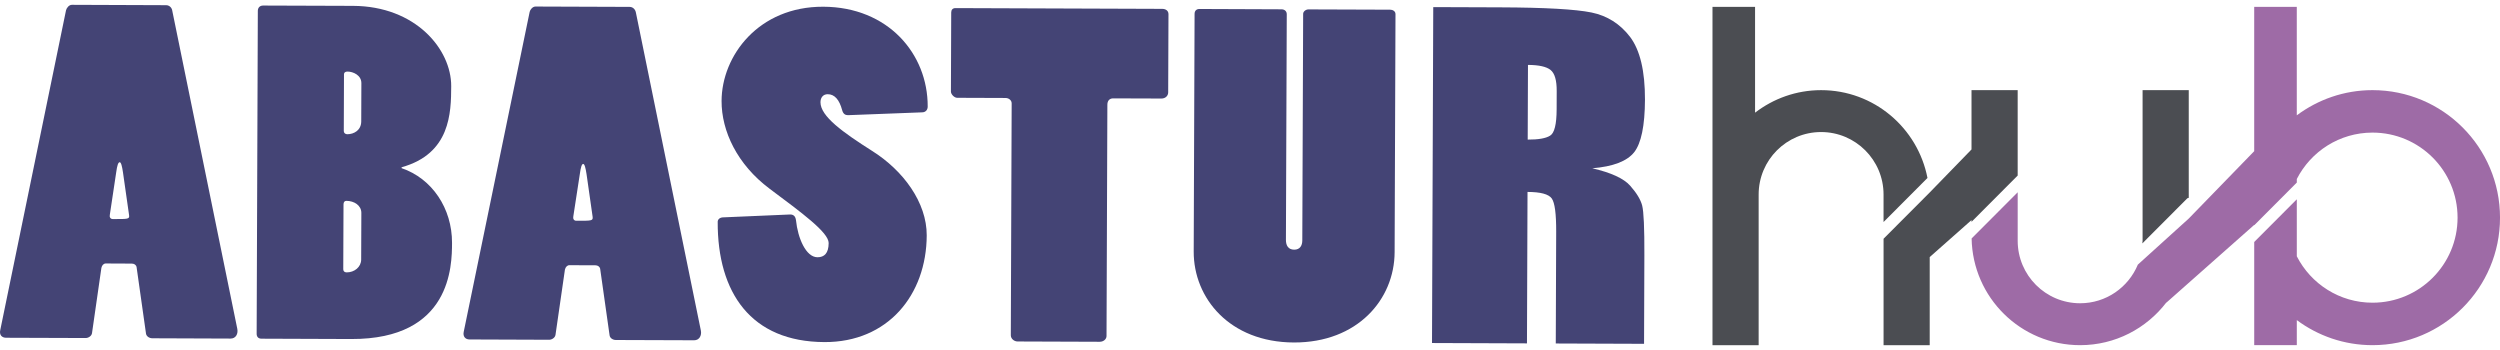
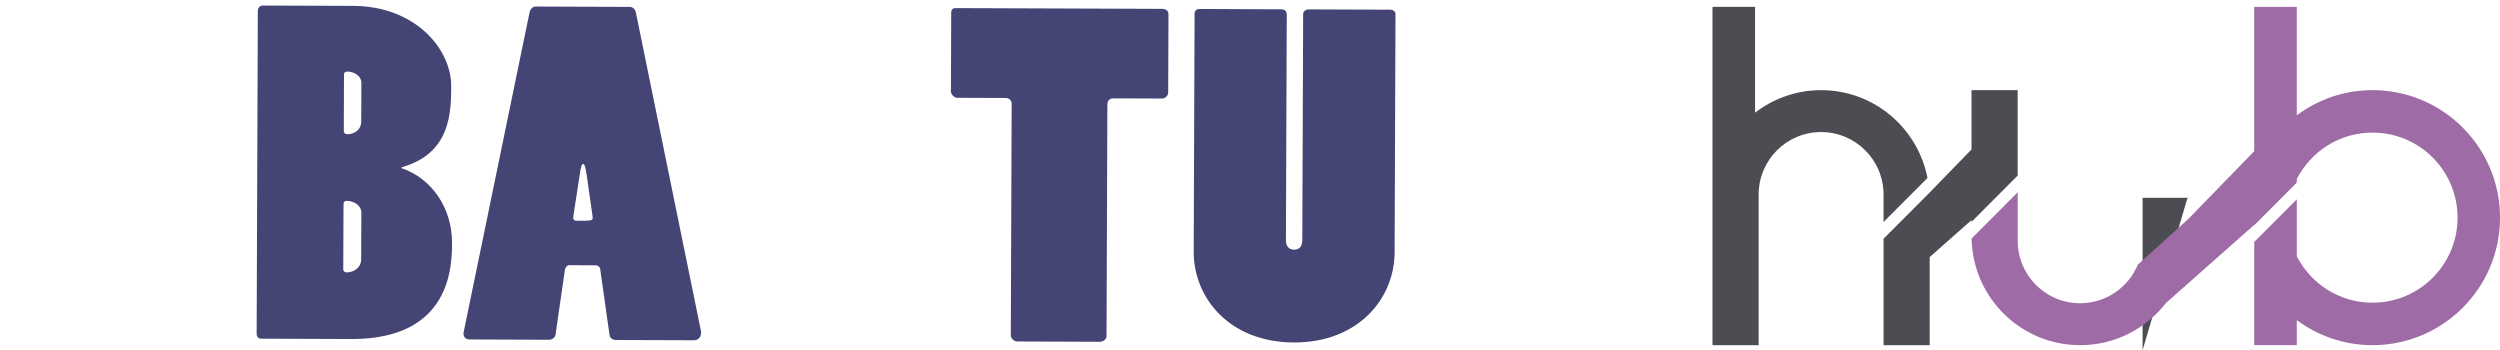
<svg xmlns="http://www.w3.org/2000/svg" version="1.1" id="Capa_1" x="0px" y="0px" width="200px" height="28px" viewBox="0 0 200 28" enable-background="new 0 0 200 28" xml:space="preserve">
  <g>
-     <path fill="#444475" d="M13.288,0.415c0.274,0,0.469,0.215,0.497,0.461l5.199,25.432c0.079,0.39-0.112,0.779-0.537,0.778   l-6.26-0.024c-0.233,0-0.463-0.144-0.505-0.357l-0.755-5.333c-0.033-0.18-0.188-0.283-0.383-0.284L8.46,21.078   c-0.161,0-0.308,0.141-0.349,0.355L7.36,26.654c-0.039,0.248-0.313,0.39-0.506,0.388l-6.37-0.022   c-0.352-0.002-0.548-0.248-0.465-0.607L5.284,0.813C5.331,0.635,5.52,0.385,5.751,0.386L13.288,0.415z M9.839,13.797   c-0.074-0.5-0.151-0.819-0.263-0.819c-0.12,0-0.203,0.252-0.281,0.816l-0.507,3.374c-0.045,0.182,0.033,0.355,0.228,0.356   c1.239,0.005,1.357,0.005,1.31-0.312L9.839,13.797z" />
    <path fill="#444475" d="M20.626,0.869c0.001-0.247,0.154-0.427,0.427-0.425l7.186,0.025c5.014,0.02,7.869,3.477,7.858,6.426   c-0.008,2.133-0.063,5.4-3.969,6.486v0.072c2.434,0.827,4.045,3.214,4.035,5.986c-0.007,1.813-0.065,7.711-8.061,7.683   l-7.184-0.027c-0.274-0.001-0.387-0.179-0.386-0.392L20.626,0.869z M27.503,10.486c0,0.143,0.117,0.252,0.274,0.253   c0.54,0.001,1.119-0.32,1.122-1.027l0.011-3.059c0.002-0.637-0.655-0.926-1.114-0.928c-0.158,0-0.276,0.072-0.277,0.21   L27.503,10.486z M27.461,21.54c0,0.142,0.08,0.25,0.275,0.251c0.613,0.002,1.156-0.425,1.158-1.026l0.014-3.731   c0.002-0.605-0.577-0.964-1.194-0.966c-0.152-0.002-0.233,0.104-0.233,0.285L27.461,21.54z" />
    <path fill="#444475" d="M50.373,0.551c0.271,0.002,0.458,0.215,0.5,0.462l5.196,25.431c0.078,0.39-0.12,0.78-0.539,0.778   L49.268,27.2c-0.235-0.002-0.461-0.145-0.499-0.358l-0.755-5.333c-0.037-0.181-0.192-0.284-0.384-0.285l-2.086-0.008   c-0.15-0.001-0.306,0.14-0.35,0.354l-0.755,5.222c-0.042,0.247-0.312,0.389-0.503,0.389l-6.374-0.024   c-0.345-0.002-0.541-0.248-0.465-0.607L42.373,0.95c0.038-0.178,0.233-0.427,0.468-0.427L50.373,0.551z M46.924,13.934   c-0.078-0.499-0.152-0.818-0.27-0.818c-0.11-0.001-0.192,0.251-0.269,0.815l-0.519,3.375c-0.041,0.18,0.035,0.354,0.233,0.355   c1.233,0.004,1.349,0.004,1.312-0.313L46.924,13.934z" />
-     <path fill="#444475" d="M67.835,9.214c-0.224-0.001-0.38-0.109-0.46-0.393c-0.226-0.854-0.612-1.281-1.154-1.284   c-0.384-0.001-0.582,0.284-0.583,0.639c-0.004,1.136,1.812,2.423,4.122,3.891c2.506,1.57,4.387,4.138,4.378,6.763   c-0.018,4.768-3.117,8.557-8.181,8.537c-5.87-0.021-8.562-3.939-8.541-9.625c0-0.178,0.153-0.355,0.464-0.354l5.333-0.229   c0.273,0.001,0.425,0.146,0.466,0.462c0.145,1.426,0.796,2.956,1.717,2.96c0.546,0.002,0.894-0.318,0.897-1.136   c0.003-0.852-2.153-2.424-4.732-4.352c-2.58-1.932-3.845-4.601-3.835-7.017c0.014-3.624,2.963-7.558,8.137-7.538   c5.174,0.02,8.368,3.761,8.353,7.988c-0.001,0.25-0.154,0.463-0.459,0.462L67.835,9.214z" />
    <path fill="#444475" d="M81.406,27.318c-0.271-0.001-0.542-0.215-0.541-0.499l0.068-18.551c0.001-0.248-0.229-0.43-0.495-0.43   l-3.865-0.014c-0.234-0.002-0.5-0.283-0.499-0.496l0.023-6.326c0-0.215,0.114-0.355,0.347-0.354l16.535,0.061   c0.271,0,0.5,0.143,0.499,0.426l-0.023,6.257c-0.001,0.282-0.232,0.493-0.542,0.491L89.05,7.87c-0.271-0.001-0.46,0.178-0.46,0.498   l-0.068,18.516c-0.002,0.247-0.236,0.459-0.547,0.458L81.406,27.318z" />
    <path fill="#444475" d="M102.52,0.745c0.232,0,0.422,0.141,0.421,0.395l-0.067,18.05c-0.001,0.457,0.192,0.781,0.66,0.784   c0.459,0.002,0.649-0.322,0.65-0.744l0.068-18.124c0.002-0.178,0.199-0.354,0.43-0.354l6.528,0.023   c0.195,0.001,0.43,0.109,0.429,0.357l-0.07,19.045c-0.014,3.77-2.966,7.24-8.064,7.222c-5.135-0.02-8.022-3.548-8.009-7.28   l0.07-19.009c0.001-0.253,0.157-0.392,0.389-0.391L102.52,0.745z" />
-     <path fill="#444475" d="M114.66,0.568l5.372,0.02c3.587,0.014,6.012,0.152,7.286,0.411c1.259,0.258,2.293,0.912,3.092,1.957   c0.793,1.058,1.194,2.721,1.188,5.014c-0.009,2.089-0.301,3.493-0.866,4.211c-0.571,0.716-1.681,1.144-3.348,1.282   c1.506,0.35,2.512,0.812,3.026,1.39c0.514,0.578,0.837,1.107,0.963,1.588c0.125,0.482,0.186,1.807,0.177,3.978l-0.025,7.086   l-7.063-0.026l0.033-8.93c0.005-1.439-0.108-2.329-0.355-2.673c-0.246-0.345-0.894-0.518-1.938-0.521l-0.044,12.115l-7.597-0.028   L114.66,0.568z M122.238,5.193l-0.022,5.975c0.854,0.003,1.452-0.099,1.795-0.317c0.345-0.21,0.515-0.912,0.52-2.094l0.005-1.477   c0.004-0.854-0.157-1.414-0.489-1.682C123.718,5.333,123.117,5.197,122.238,5.193" />
    <path fill="#4B4D52" d="M150.684,17.762l3.514-3.524c-0.777-4-4.282-7.026-8.511-7.026c-1.989,0-3.817,0.677-5.282,1.802V0.551   h-3.406v15.35v0.001v11.712h3.406h0.287V15.562c0-2.76,2.237-4.998,4.995-4.998c2.76,0,4.997,2.237,4.997,4.998V17.762z" />
-     <path fill="#4B4D52" d="M174.992,15.859l0.108-0.033V7.211h-3.693v12.052c0,0.072-0.019,0.14-0.021,0.211L174.992,15.859z" />
+     <path fill="#4B4D52" d="M174.992,15.859l0.108-0.033h-3.693v12.052c0,0.072-0.019,0.14-0.021,0.211L174.992,15.859z" />
    <polygon fill="#4B4D52" points="157.721,17.748 161.414,14.044 161.414,7.211 157.721,7.211 157.721,11.956 154.354,15.421    150.685,19.099 150.685,27.614 154.377,27.614 154.377,20.565 157.721,17.607  " />
    <path fill="#9E6BA6" d="M189.799,7.211c-2.273,0-4.363,0.755-6.056,2.015V0.551h-3.407v11.544l-5.235,5.388l-4.074,3.688   c-0.752,1.812-2.533,3.089-4.616,3.089c-2.759,0-4.996-2.236-4.996-4.997v-3.882l-3.686,3.695c0.083,4.729,3.934,8.537,8.682,8.537   c2.812,0,5.306-1.341,6.893-3.412l-0.001,0.015l7.034-6.225v0.03l3.407-3.416v-0.286c1.126-2.202,3.412-3.712,6.056-3.712   c3.758,0,6.805,3.046,6.805,6.804c0,3.758-3.047,6.804-6.805,6.804c-2.644,0-4.93-1.509-6.056-3.712v-4.56l-3.407,3.415v8.254   h3.407v-2.005c1.692,1.257,3.784,2.005,6.056,2.005c5.633,0,10.201-4.567,10.201-10.201C200,11.779,195.432,7.211,189.799,7.211" />
  </g>
</svg>